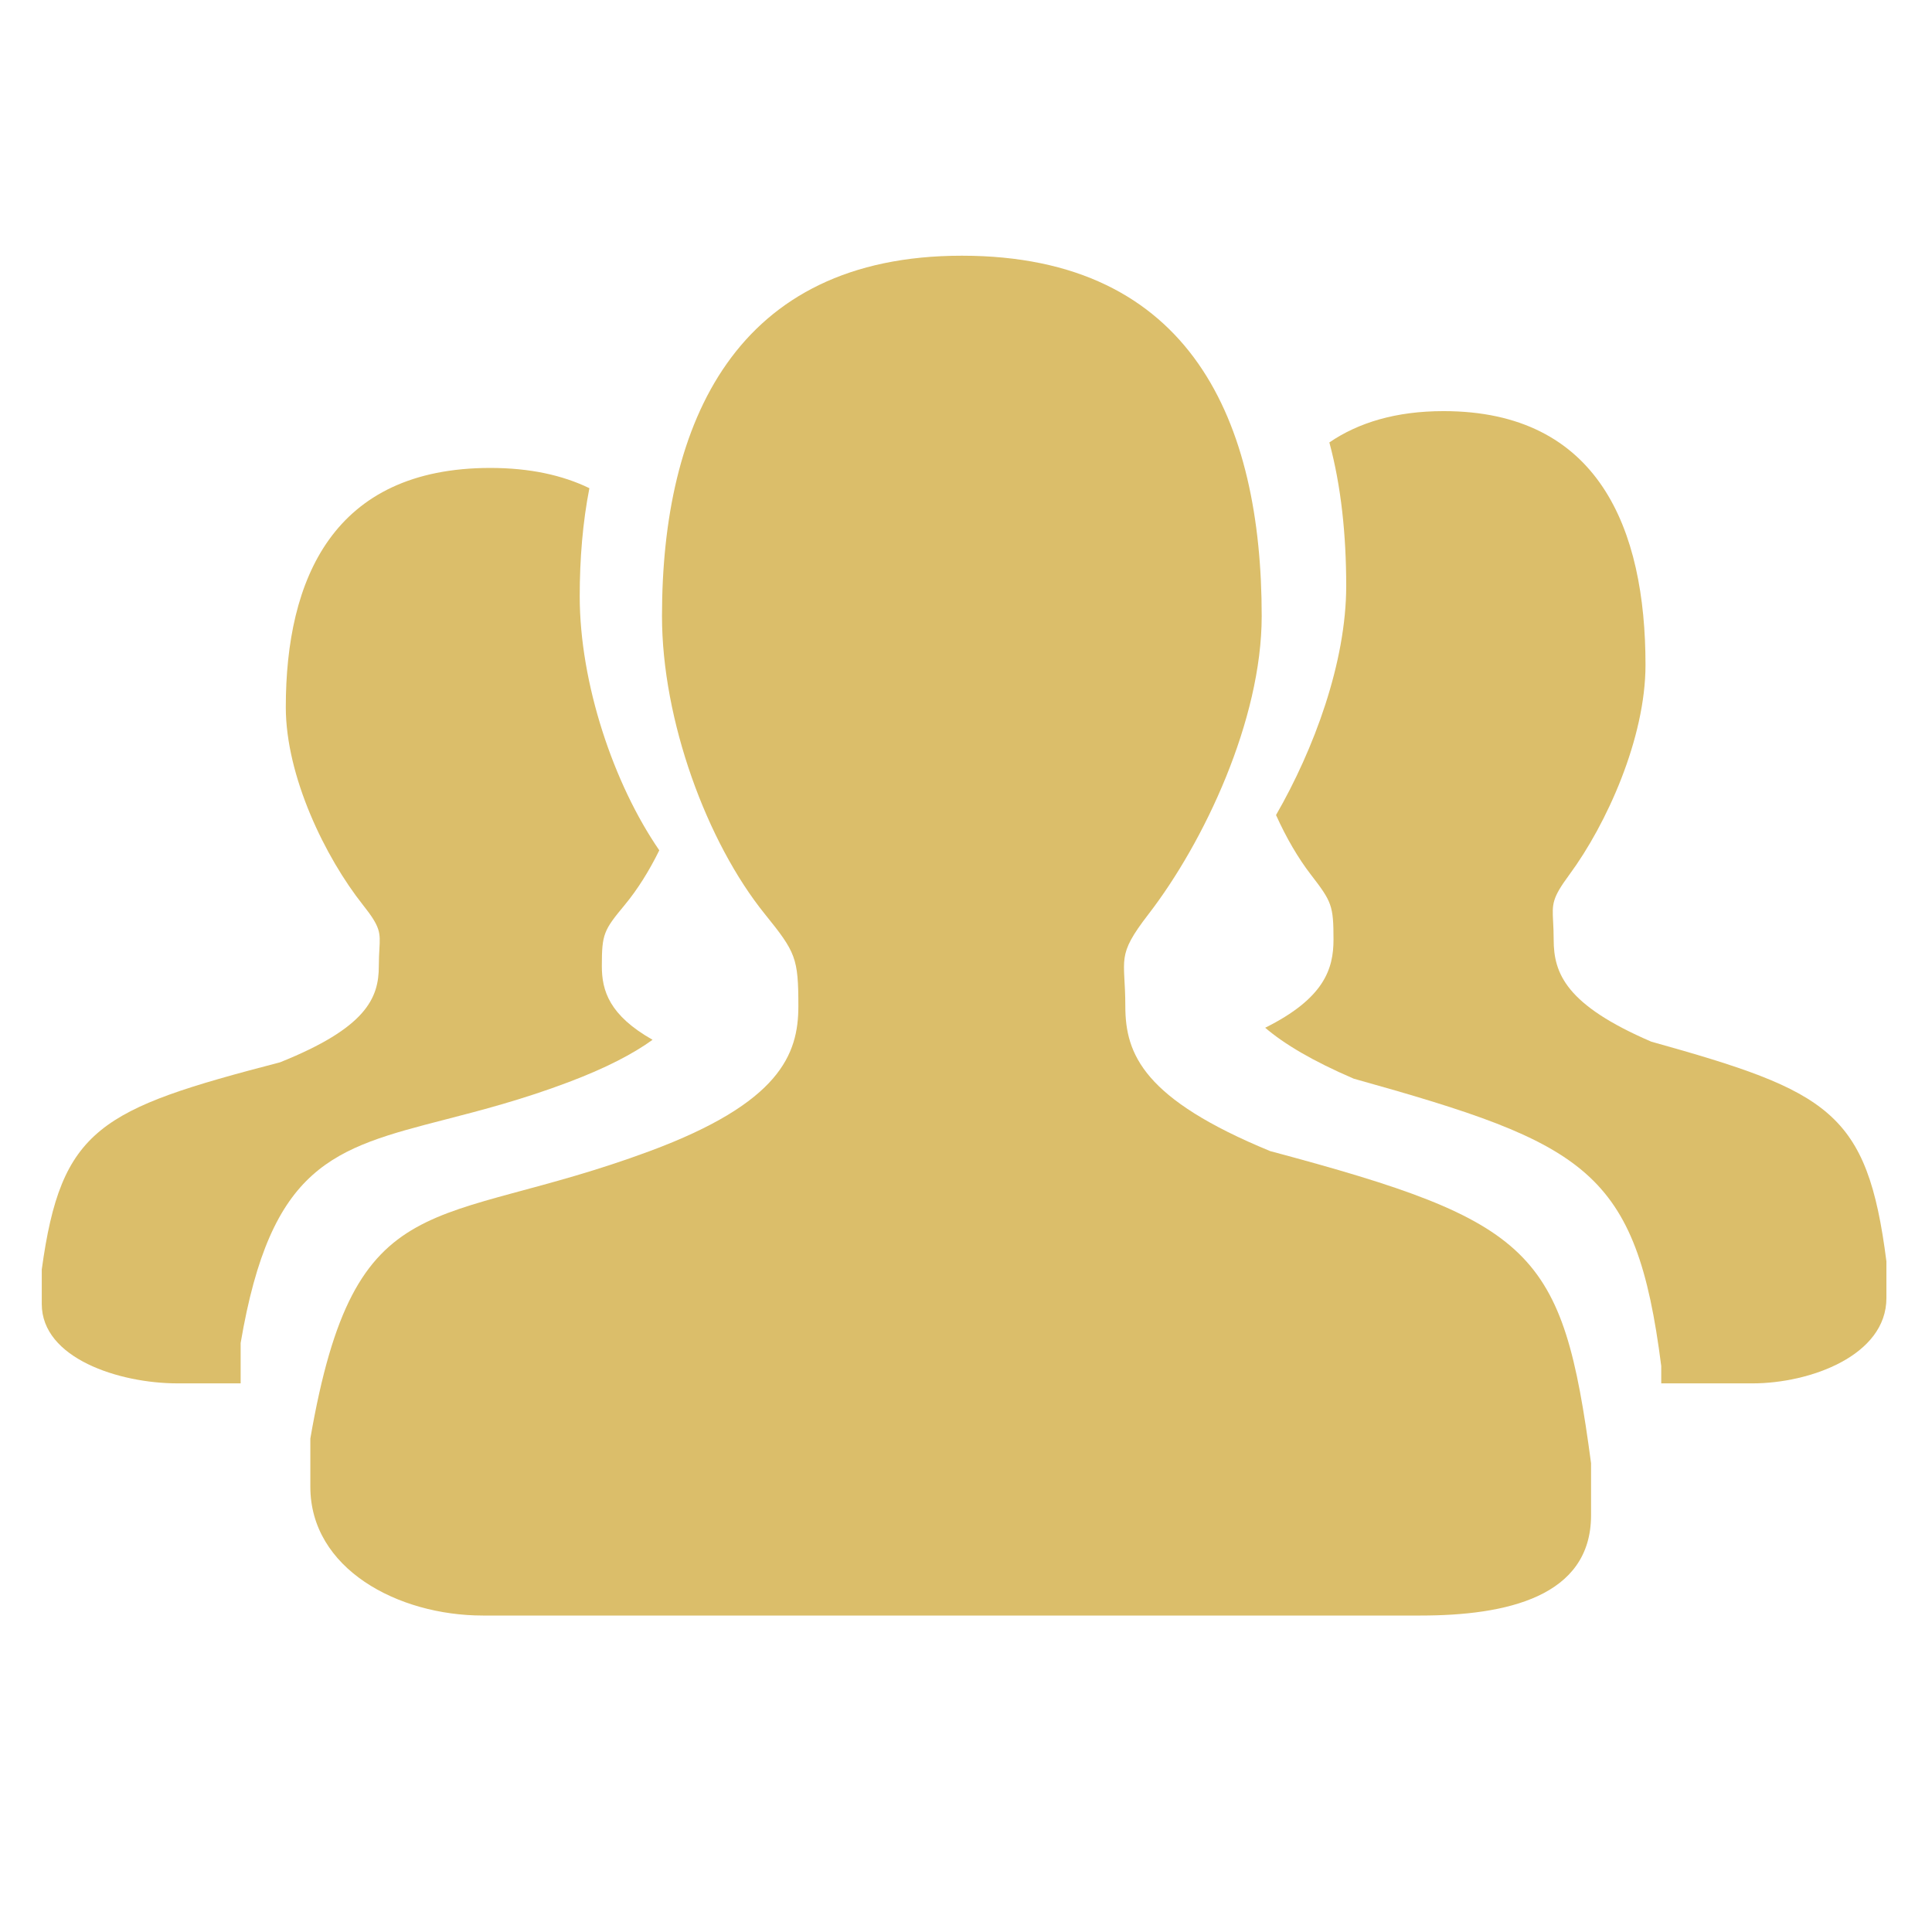
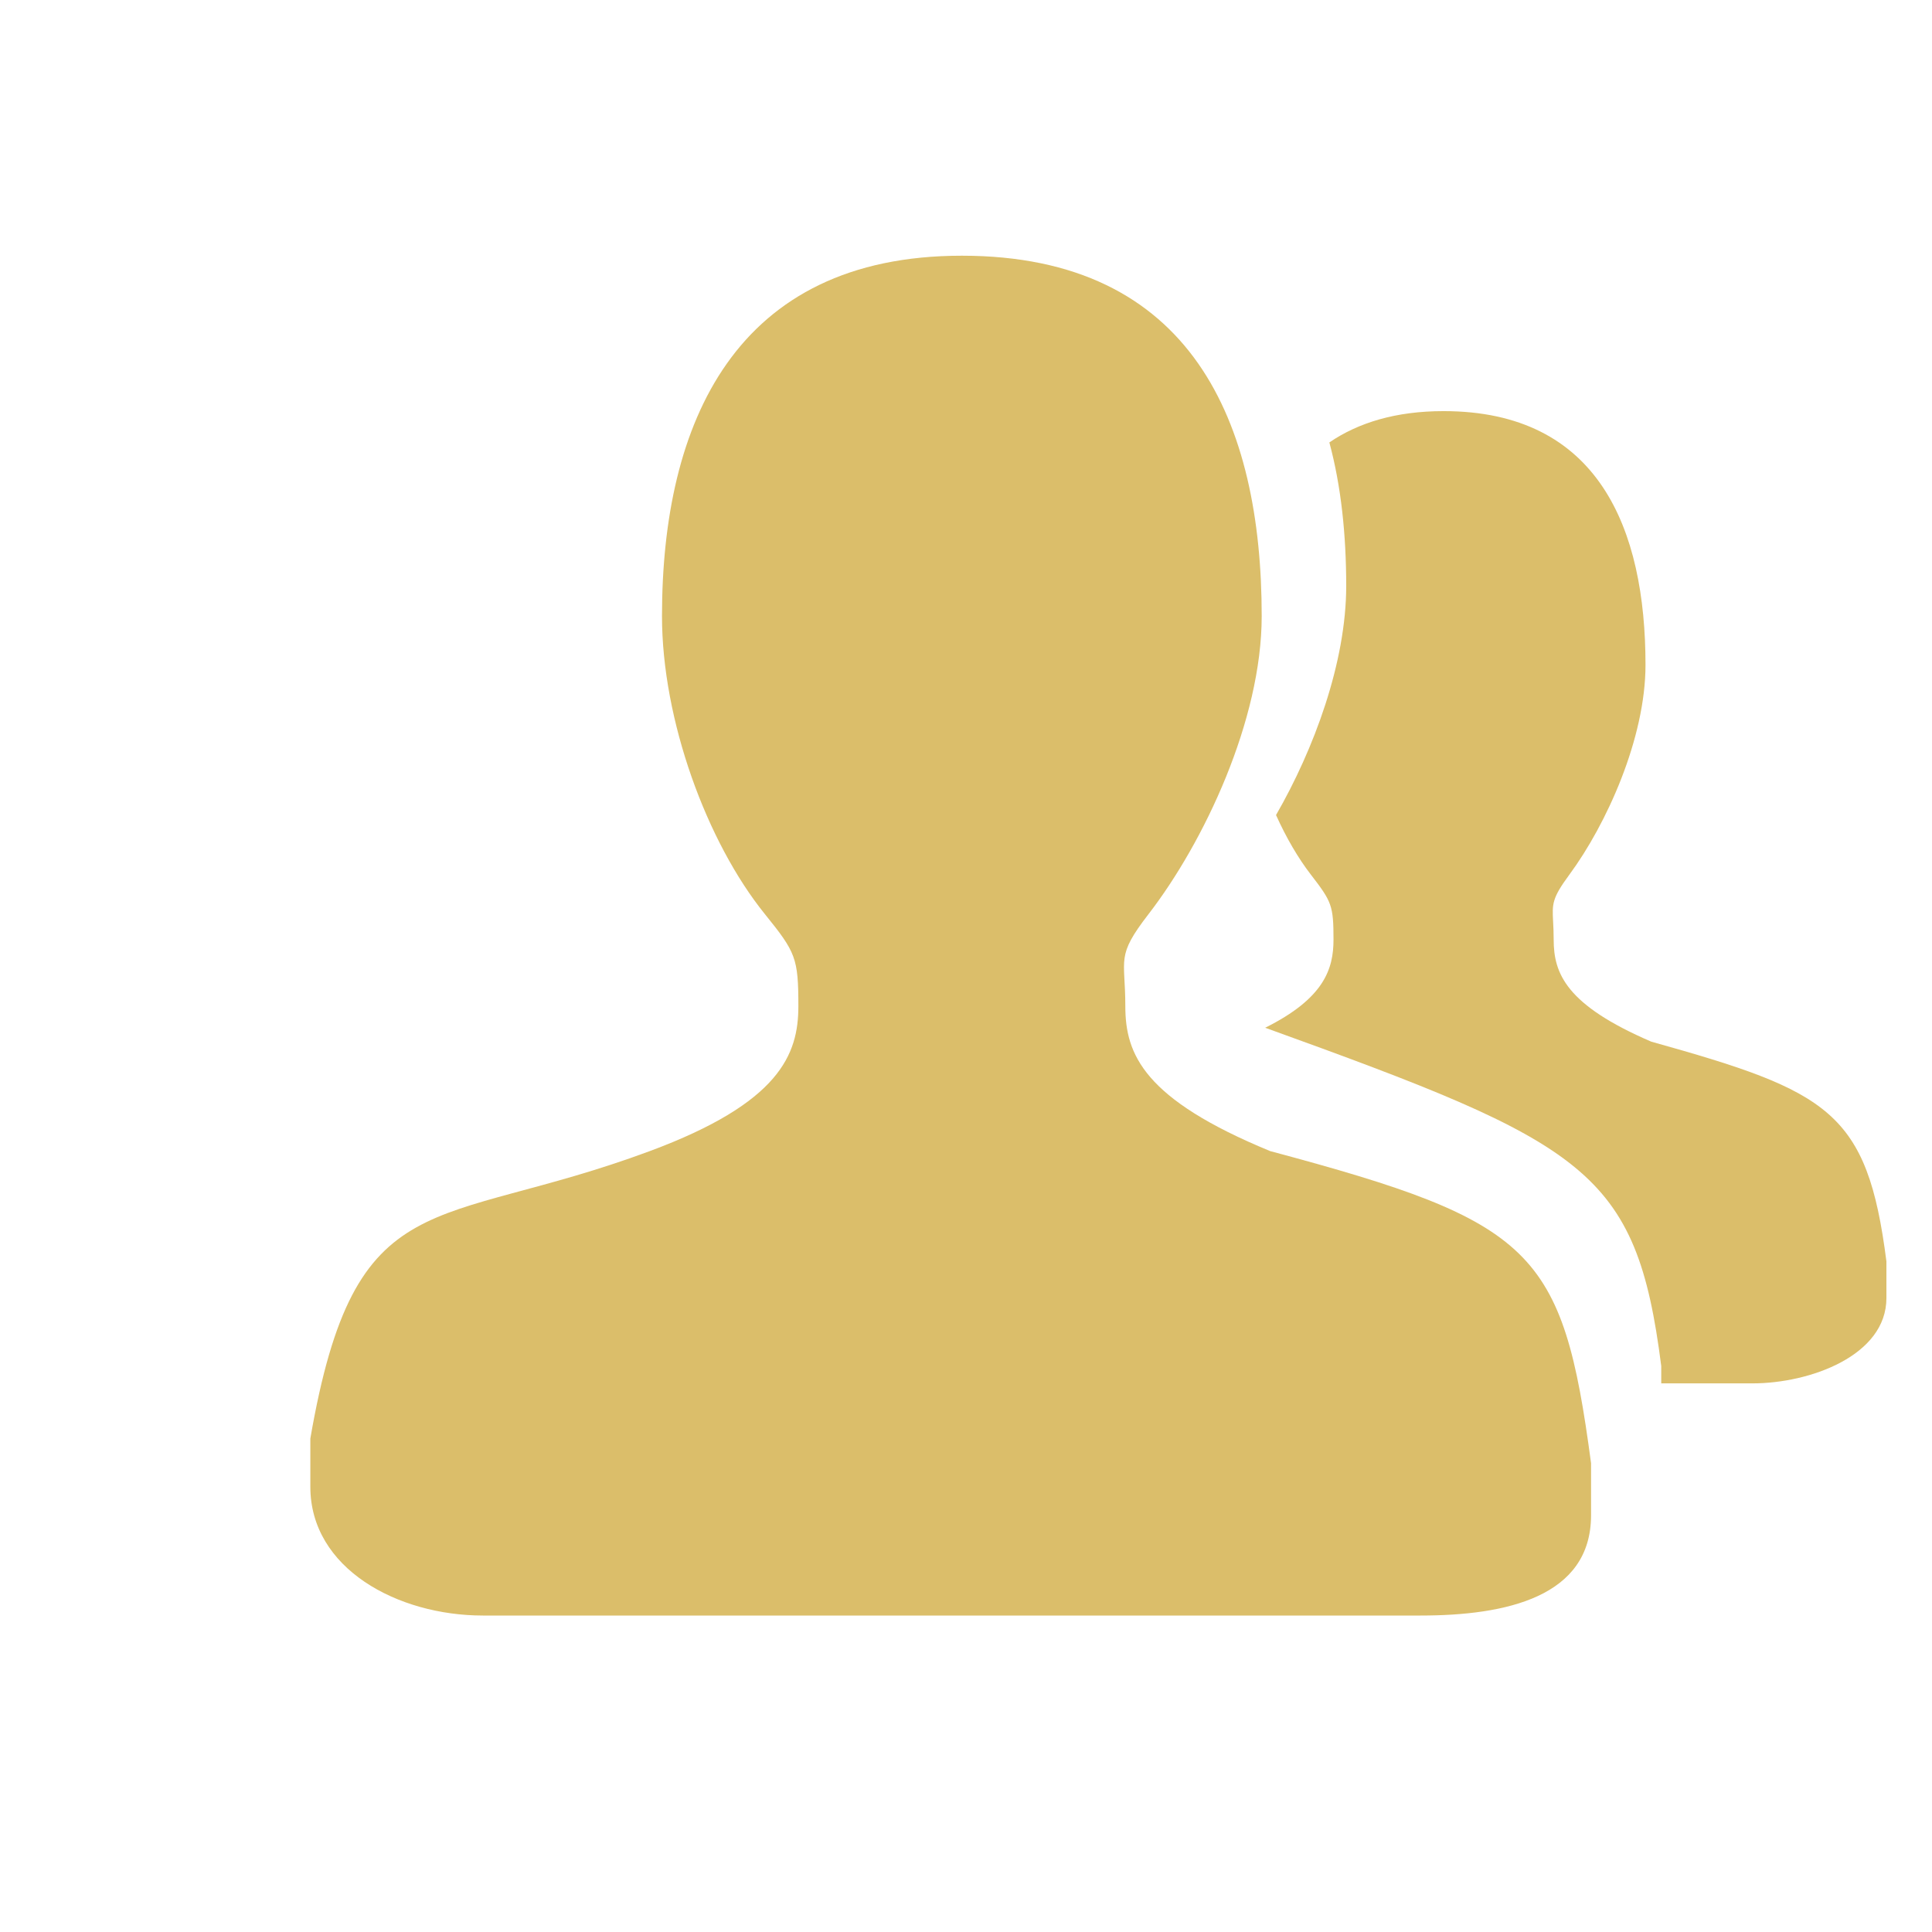
<svg xmlns="http://www.w3.org/2000/svg" width="800" height="800" viewBox="0 0 800 800" fill="none">
  <path d="M525.973 476.652C473.665 455.114 465.973 436.652 465.973 416.652C465.973 396.652 461.947 396.186 475.566 378.539C498.554 348.752 522.443 298.19 522.443 255.114C522.443 175.114 493.665 105.883 398.281 105.883C304.434 105.883 274.118 175.114 274.118 255.114C274.118 298.19 292.672 348.752 316.742 378.539C329.495 394.321 330.588 396.652 330.588 416.652C330.588 436.652 322.896 456.652 269.05 476.652C179.819 509.795 147.059 488.236 128.507 595.657V615.657C128.507 649.503 164.615 668.96 200 668.96H588.235C623.62 668.96 658.824 661.267 658.824 627.421V588.507V605.883C647.059 517.648 635.294 505.883 525.973 476.652Z" fill="#DBBE6A" />
-   <path fill-rule="evenodd" clip-rule="evenodd" d="M523.887 425.569C531.82 432.352 543.488 439.308 560.544 446.652C656.809 473.569 677.528 484.402 687.888 565.653V572.825H725.67C749.498 572.825 781.125 561.324 781.125 537.491V522.324C773.203 460.191 757.359 451.906 683.744 431.323C648.521 416.156 643.342 403.156 643.342 389.072C643.342 386.041 643.216 383.647 643.11 381.632C642.725 374.287 642.604 371.986 649.801 362.234C665.281 341.259 681.368 305.655 681.368 275.321C681.368 218.987 661.989 170.236 597.759 170.236C578.06 170.236 562.518 174.973 550.456 183.2C555.368 201.371 557.436 221.605 557.436 242.649C557.436 274.28 544.06 310.293 528.376 337.495C532.591 346.852 537.521 355.334 542.853 362.234C551.441 373.347 552.176 374.989 552.176 389.072C552.176 401.238 548.311 413.404 523.887 425.569Z" fill="#DBBE6A" />
-   <path fill-rule="evenodd" clip-rule="evenodd" d="M99.647 572.823H73.468C49.332 572.823 17.294 562.44 17.294 539.972V525.674C25.319 467.102 41.369 459.292 115.937 439.888C151.616 425.59 156.863 413.335 156.863 400.059C156.863 397.201 156.99 394.945 157.097 393.045C157.488 386.121 157.61 383.952 150.32 374.759C134.64 354.985 118.344 321.422 118.344 292.826C118.344 239.721 137.974 193.764 203.036 193.764C219.422 193.764 232.968 196.775 244.055 202.147C241.289 216.273 240.051 231.366 240.051 246.907C240.051 282.873 254.048 324.586 272.998 352.094C268.799 360.655 263.92 368.416 258.654 374.759C249.955 385.235 249.209 386.782 249.209 400.059C249.209 410.225 252.286 420.39 270.215 430.556C262.144 436.389 250.961 442.222 235.529 448.056C216.237 455.348 199.288 459.724 184.442 463.556C138.029 475.538 112.187 482.21 99.647 556.107V570.98V572.823Z" fill="#DBBE6A" />
+   <path fill-rule="evenodd" clip-rule="evenodd" d="M523.887 425.569C656.809 473.569 677.528 484.402 687.888 565.653V572.825H725.67C749.498 572.825 781.125 561.324 781.125 537.491V522.324C773.203 460.191 757.359 451.906 683.744 431.323C648.521 416.156 643.342 403.156 643.342 389.072C643.342 386.041 643.216 383.647 643.11 381.632C642.725 374.287 642.604 371.986 649.801 362.234C665.281 341.259 681.368 305.655 681.368 275.321C681.368 218.987 661.989 170.236 597.759 170.236C578.06 170.236 562.518 174.973 550.456 183.2C555.368 201.371 557.436 221.605 557.436 242.649C557.436 274.28 544.06 310.293 528.376 337.495C532.591 346.852 537.521 355.334 542.853 362.234C551.441 373.347 552.176 374.989 552.176 389.072C552.176 401.238 548.311 413.404 523.887 425.569Z" fill="#DBBE6A" />
</svg>